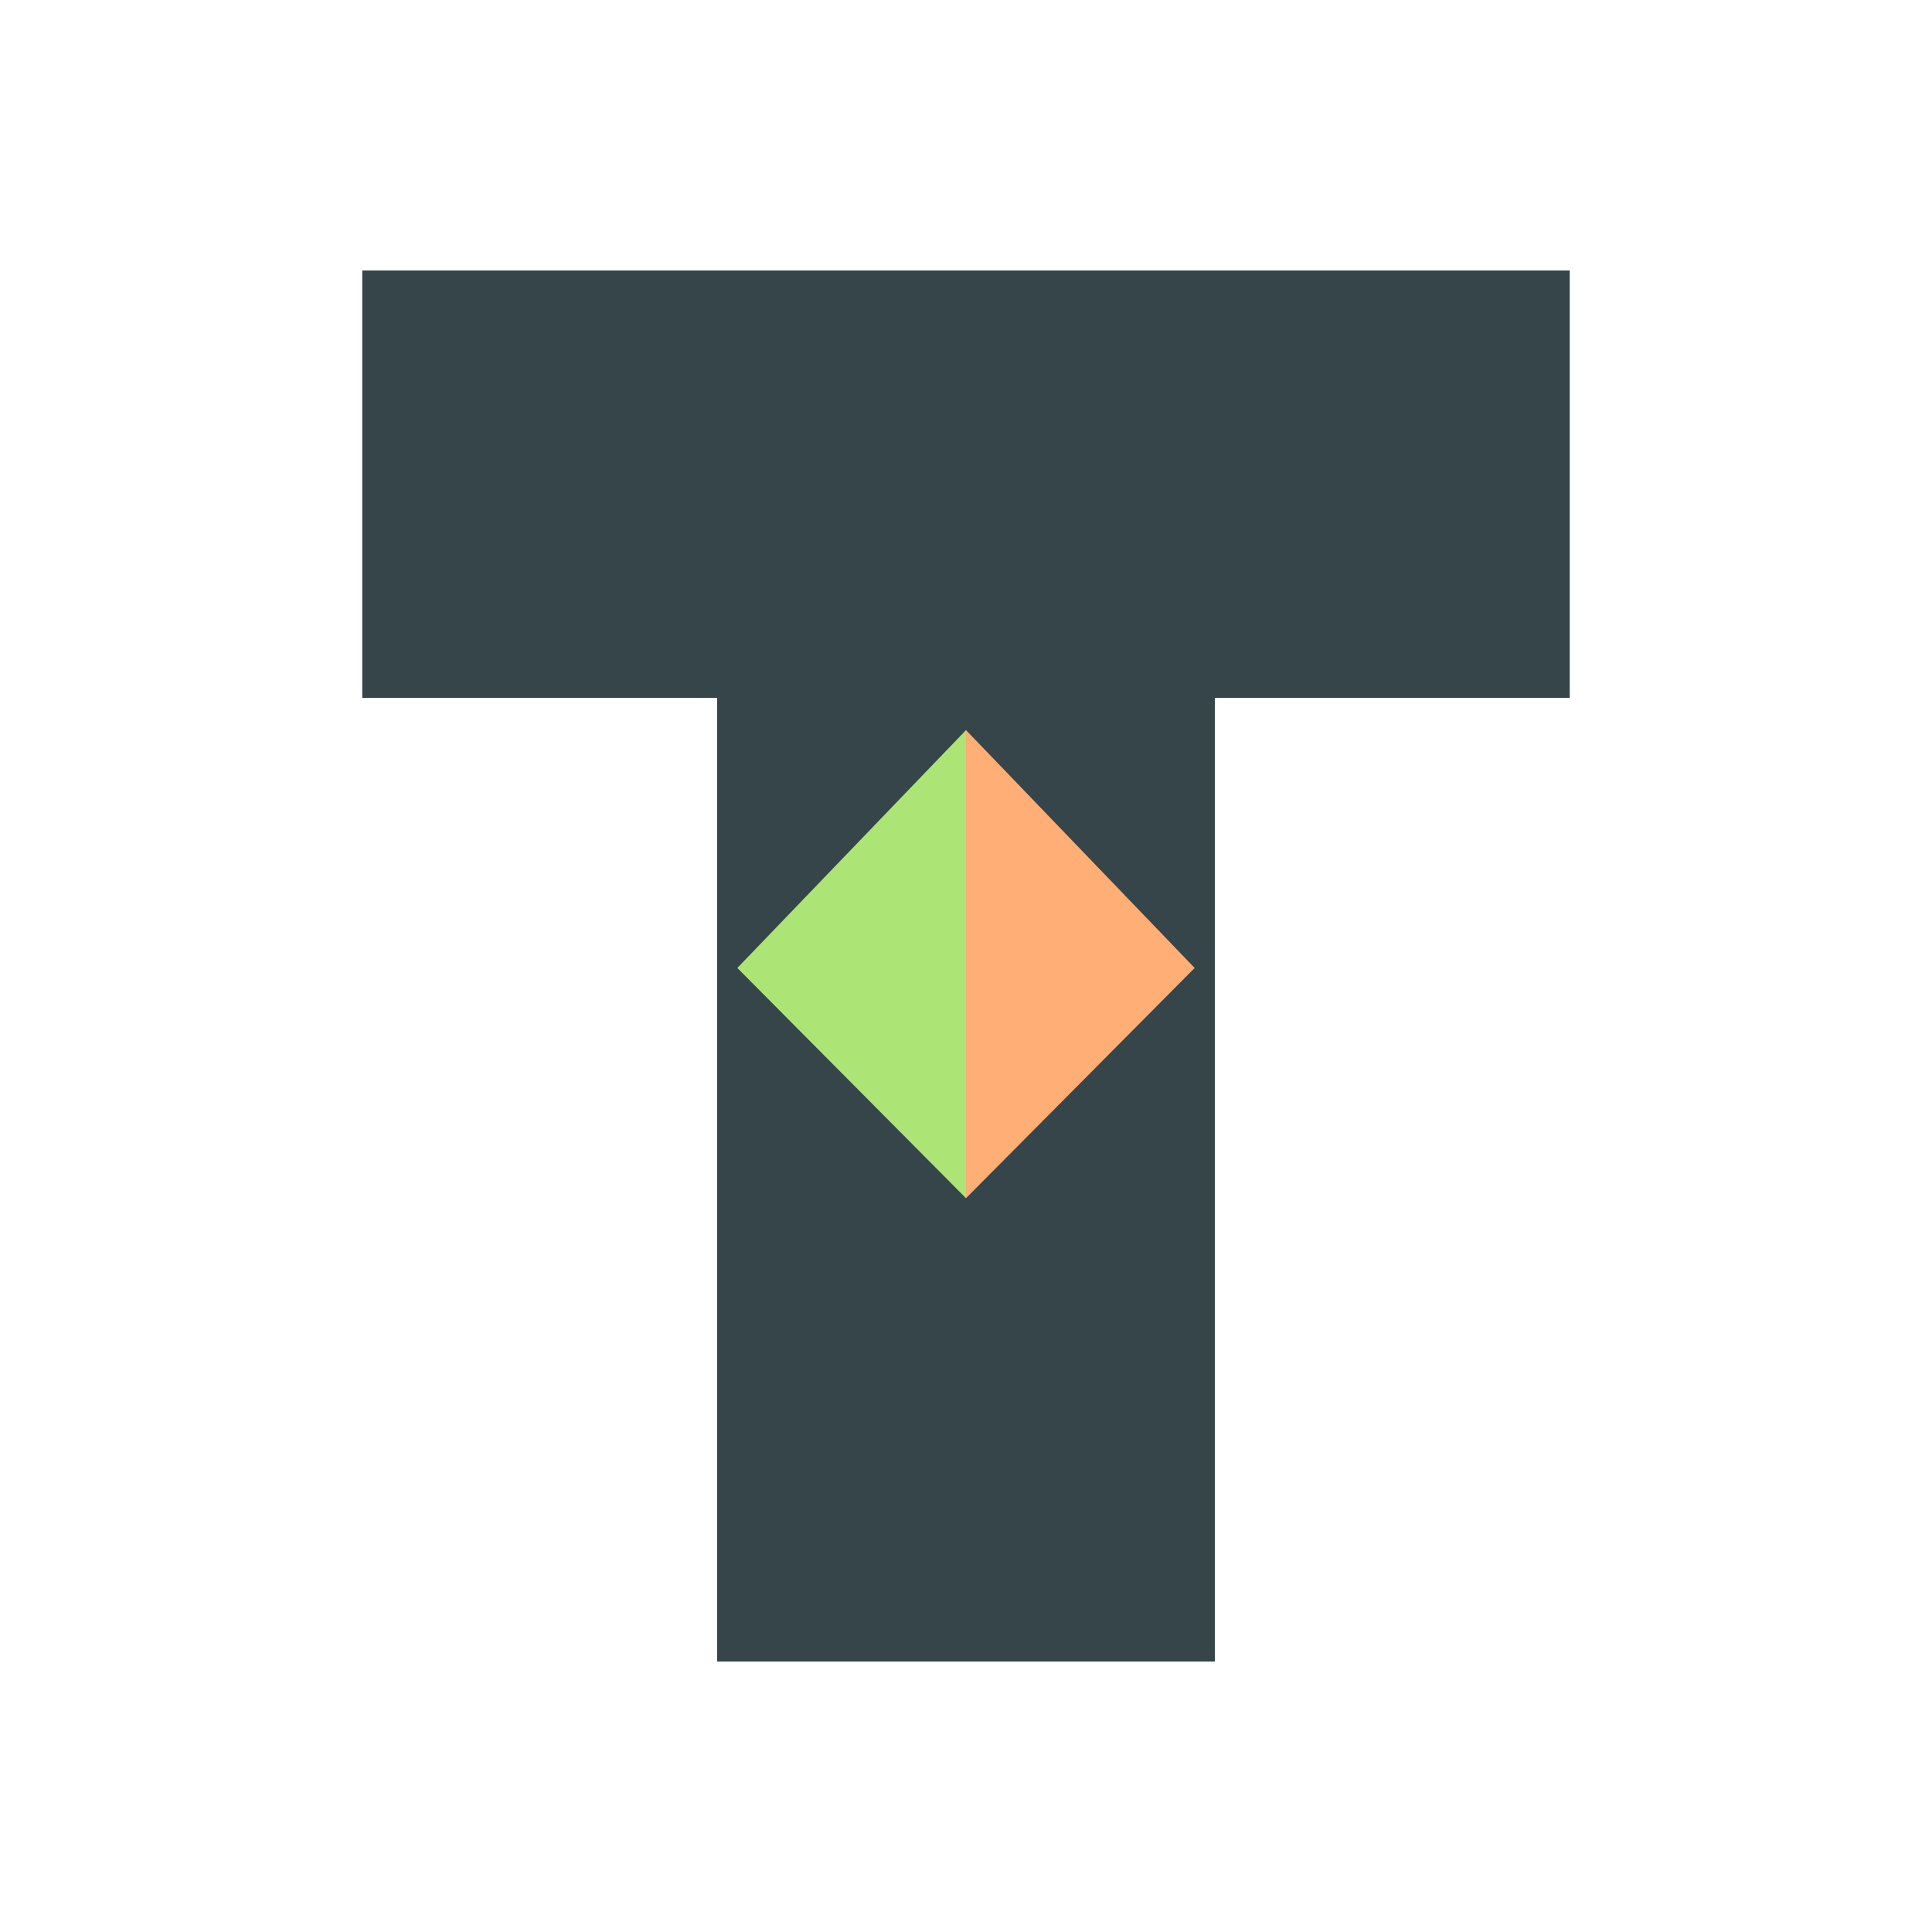
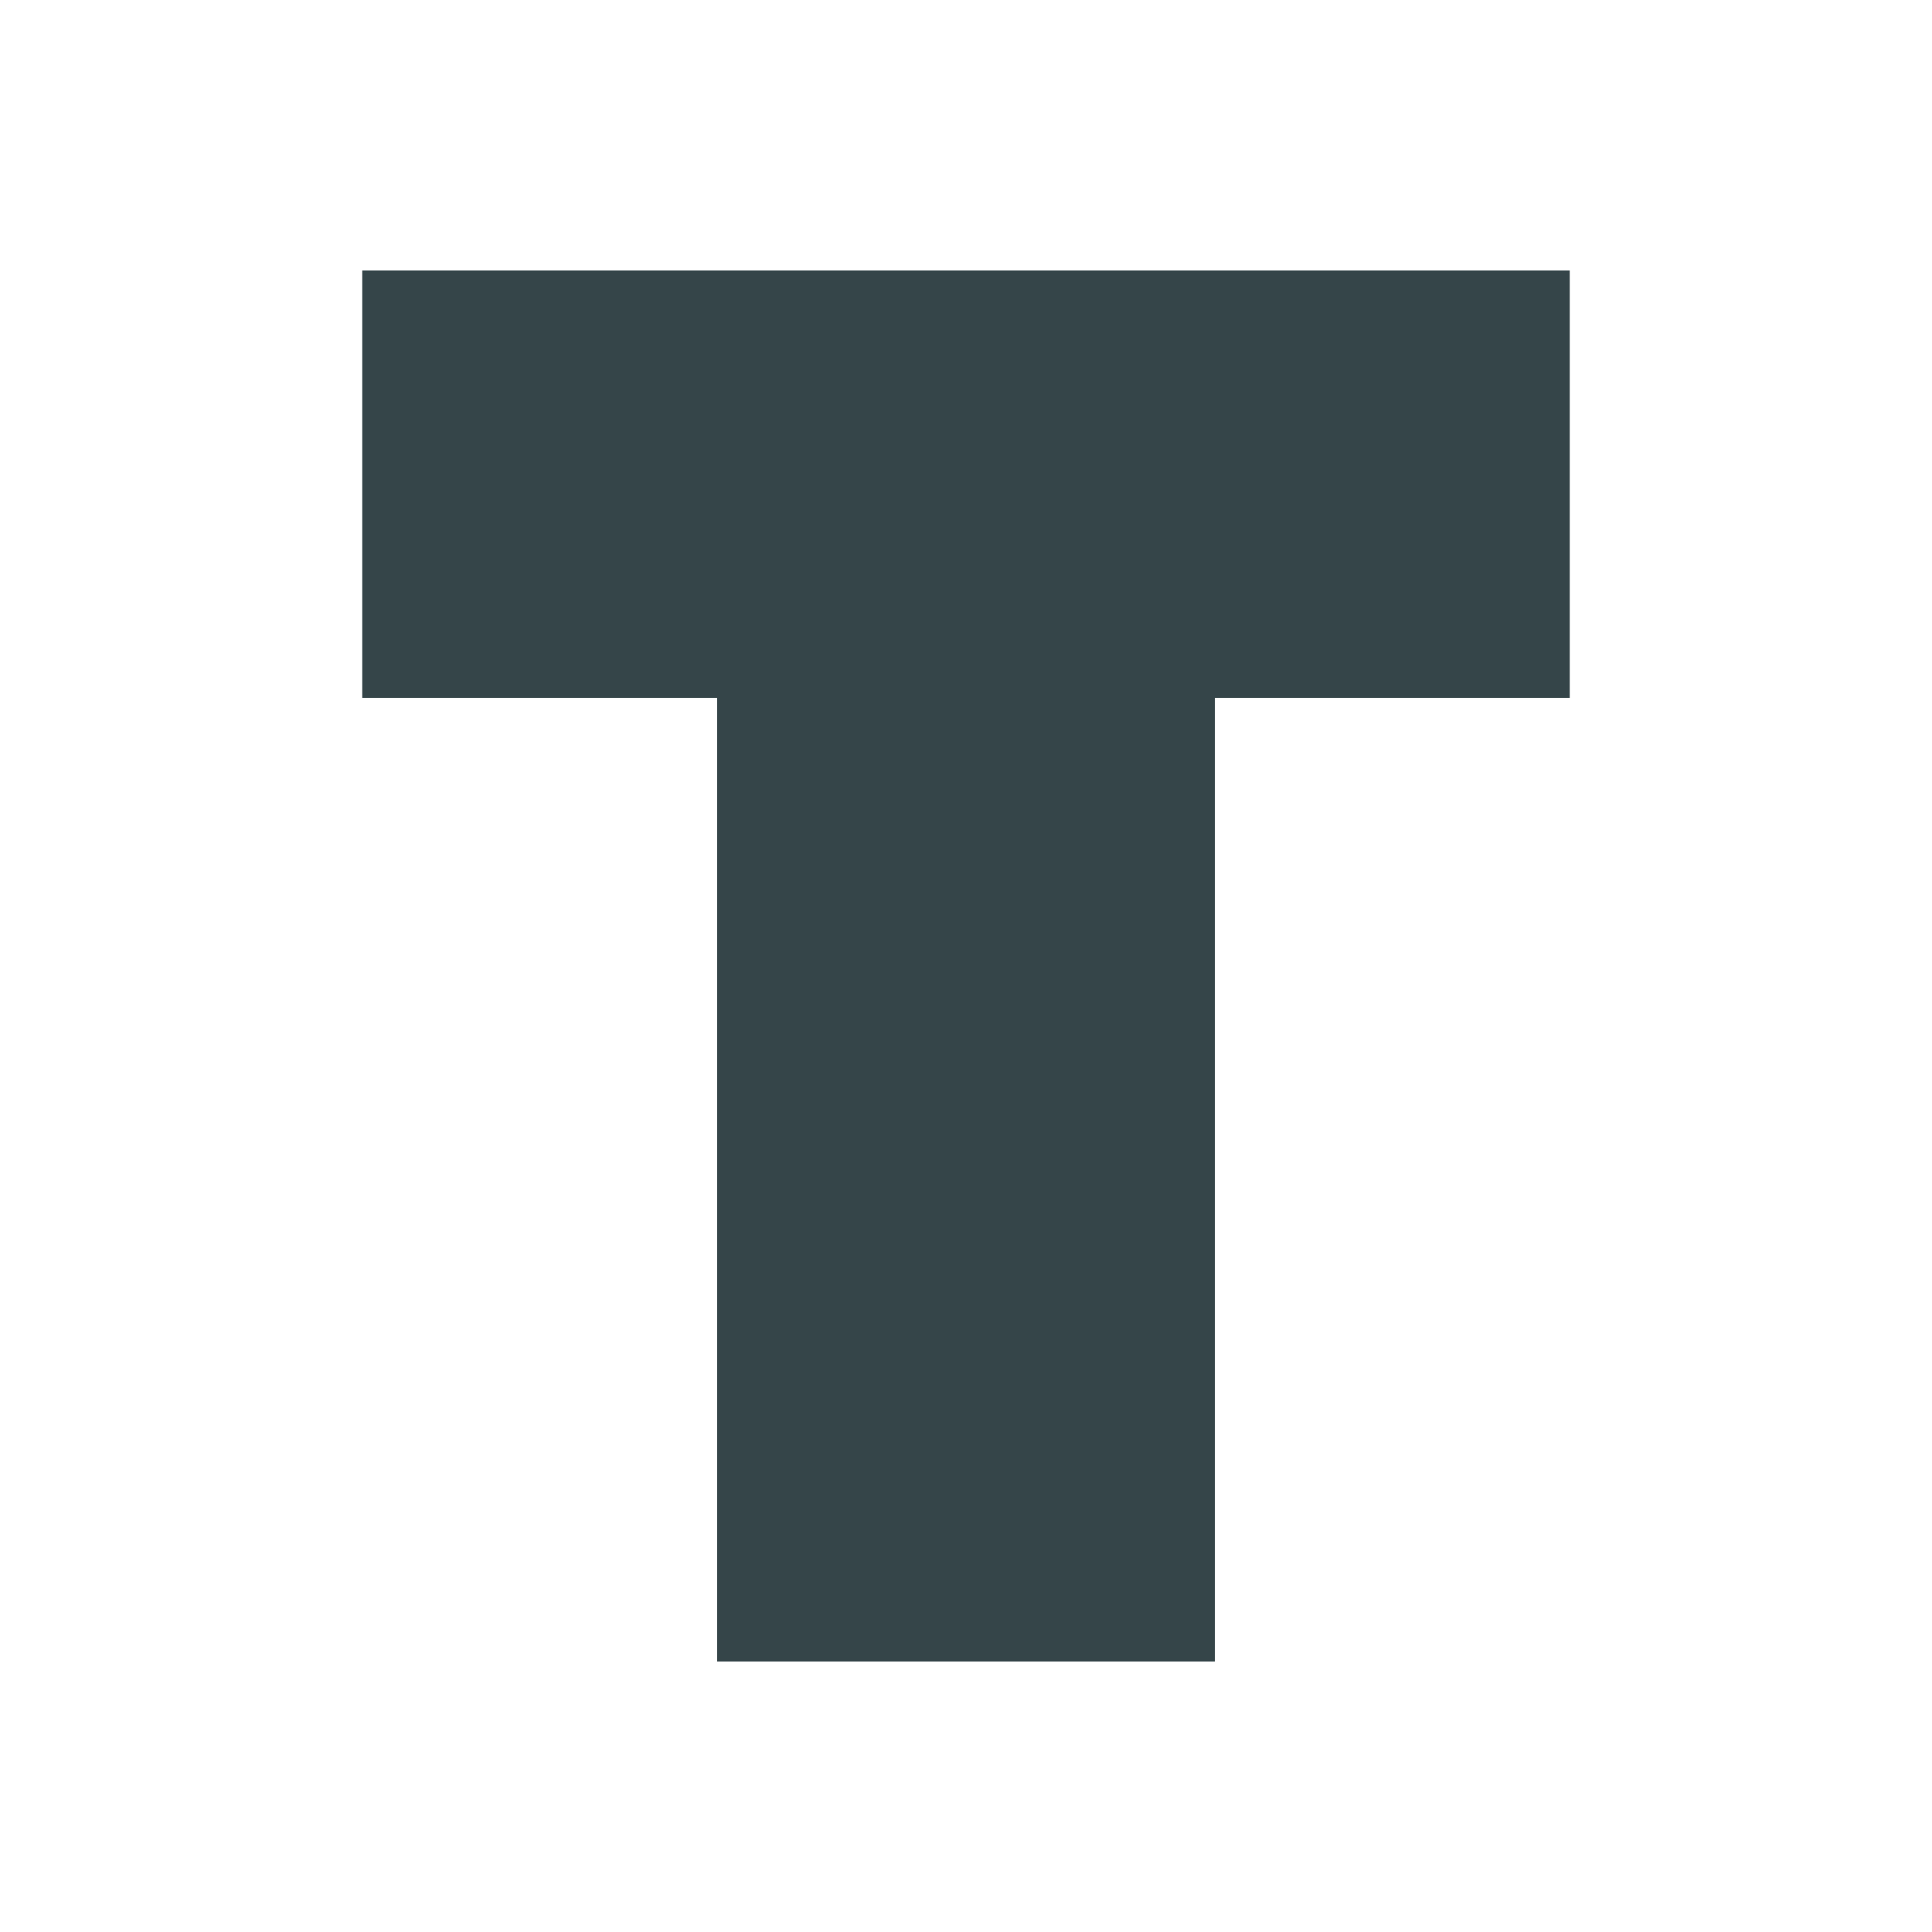
<svg xmlns="http://www.w3.org/2000/svg" data-bbox="37.5 28 125 144" viewBox="0 0 200 200" height="200" width="200" data-type="color">
  <g>
    <path fill="#354549" d="M162.5 28h-125v44.242h36.741V172h51.518V72.242H162.5V28z" data-color="1" />
-     <path fill="#ACE576" d="M100 75.58v48.458l-23.672-23.835L100 75.58z" data-color="2" />
-     <path fill="#FFAE75" d="M100 75.58v48.458l23.672-23.835L100 75.58z" data-color="3" />
  </g>
</svg>